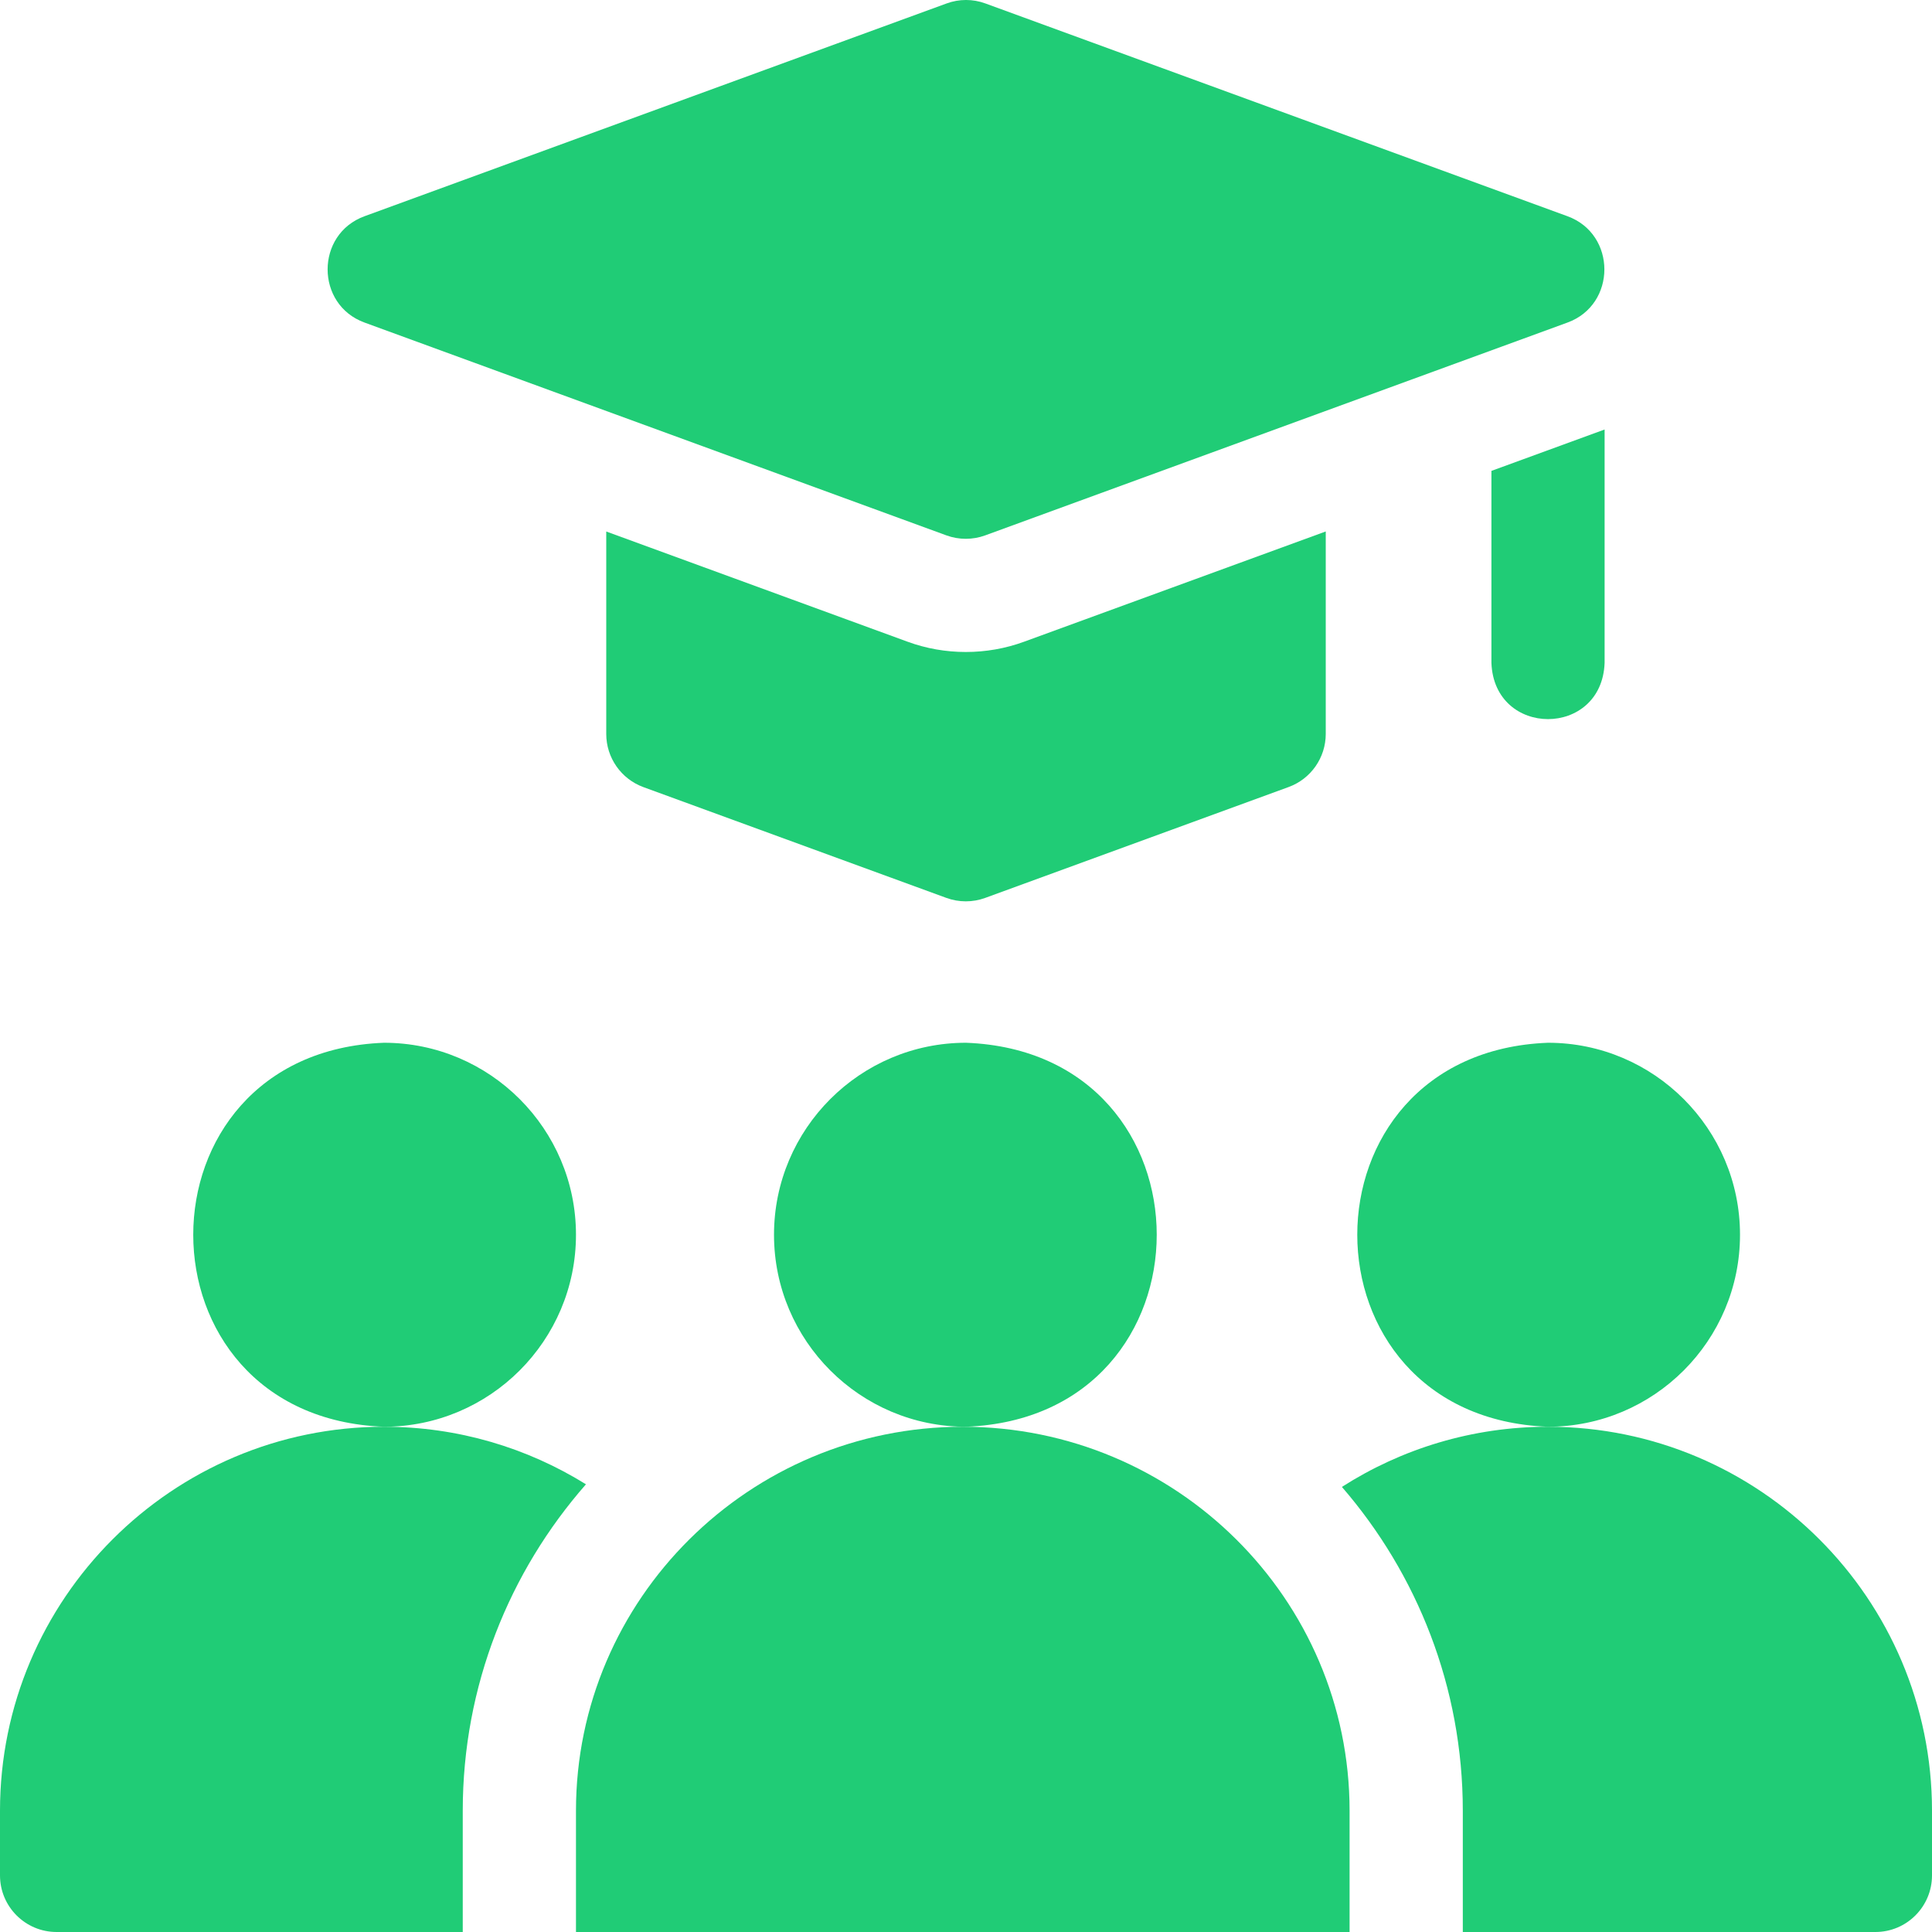
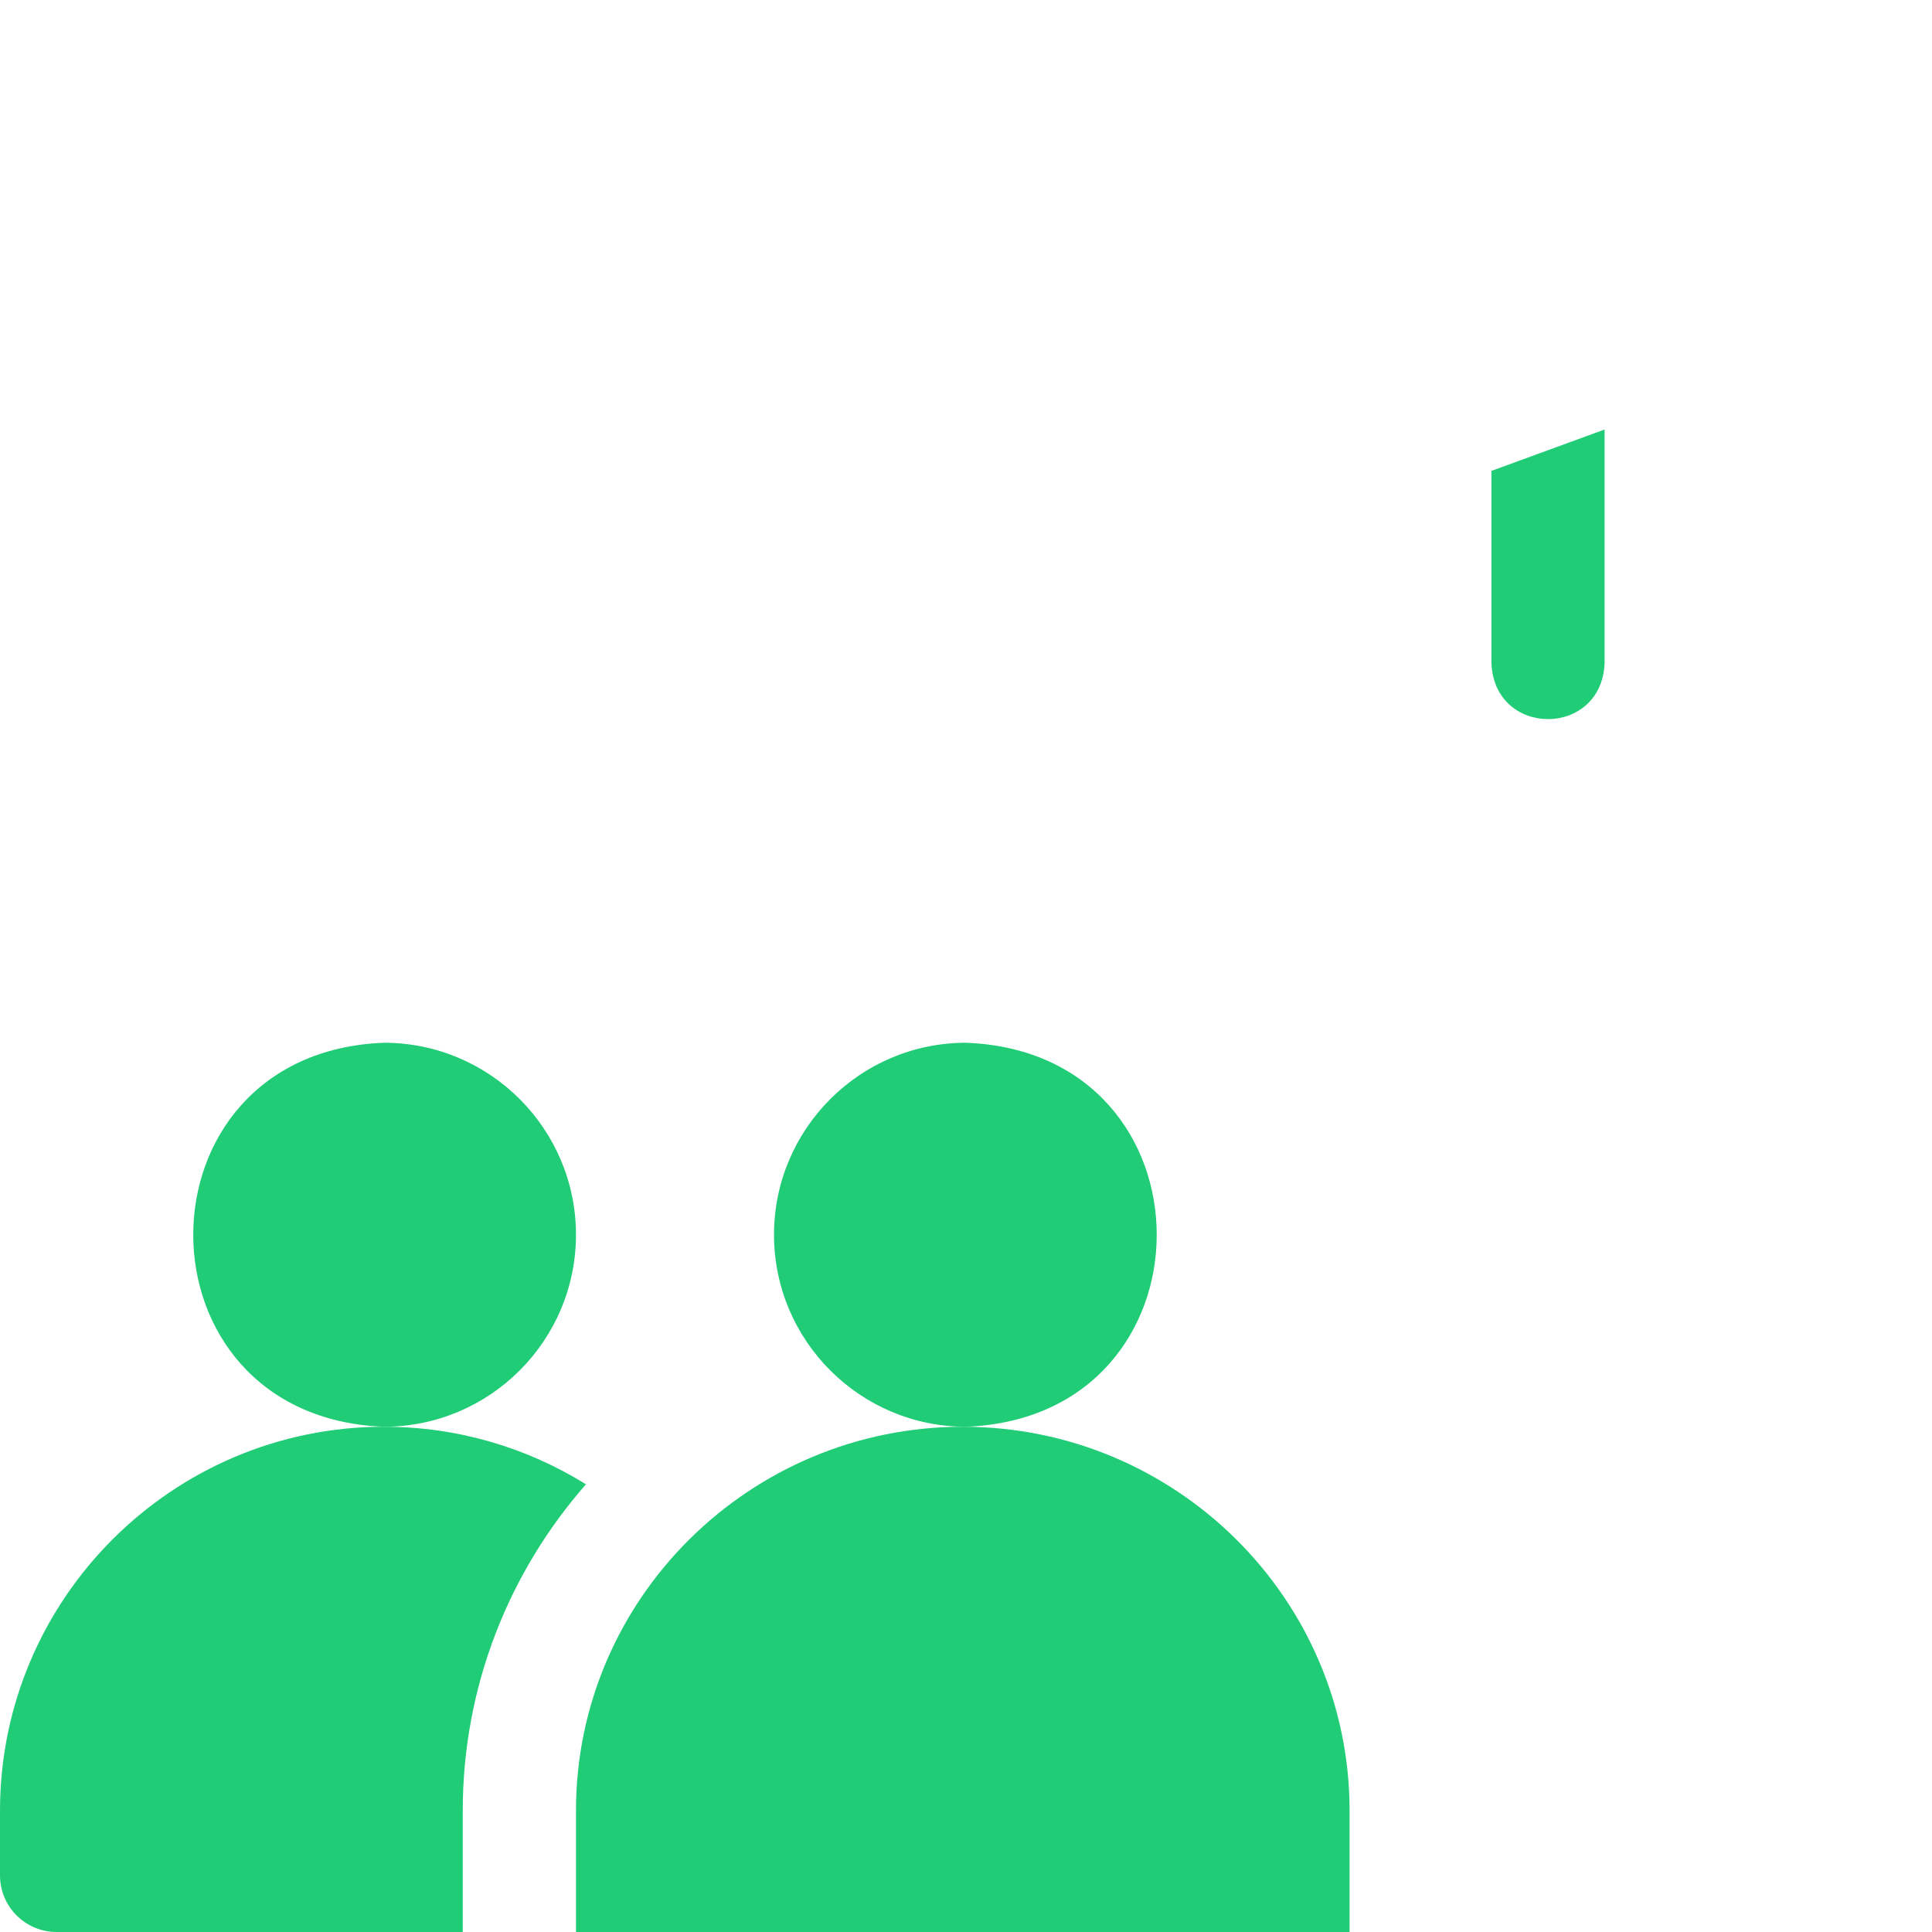
<svg xmlns="http://www.w3.org/2000/svg" width="48" height="48" viewBox="0 0 48 48" fill="none">
  <path d="M37.054 16.469C37.123 18.333 39.798 18.331 39.866 16.469V10.671L37.054 11.699V16.469Z" fill="#20CC76" />
-   <path d="M9.057 8.014L23.512 13.301C23.824 13.415 24.166 13.415 24.478 13.301L38.943 8.014C40.166 7.568 40.166 5.818 38.943 5.372L24.483 0.086C24.171 -0.029 23.829 -0.029 23.517 0.086L9.057 5.372C7.834 5.818 7.834 7.568 9.057 8.014Z" fill="#20CC76" />
  <path d="M14.31 30.677C14.31 28.047 12.17 25.907 9.54 25.907C3.221 26.147 3.222 35.209 9.54 35.447C12.17 35.447 14.31 33.308 14.31 30.677Z" fill="#20CC76" />
-   <path d="M43.23 30.677C43.23 28.047 41.09 25.907 38.46 25.907C32.141 26.147 32.142 35.209 38.46 35.447C41.09 35.447 43.23 33.308 43.23 30.677Z" fill="#20CC76" />
  <path d="M19.23 30.677C19.23 33.308 21.37 35.447 24 35.447C30.319 35.208 30.318 26.146 24 25.907C21.37 25.907 19.23 28.047 19.23 30.677Z" fill="#20CC76" />
-   <path d="M38.46 35.447C36.577 35.447 34.819 35.996 33.339 36.942C35.21 39.105 36.343 41.917 36.343 44.987V48H46.594C47.37 48 48 47.37 48 46.594V44.987C48 39.727 43.721 35.447 38.46 35.447Z" fill="#20CC76" />
  <path d="M23.92 35.447C18.621 35.447 14.31 39.727 14.31 44.987V48H33.53V44.987C33.53 39.727 29.219 35.447 23.92 35.447Z" fill="#20CC76" />
  <path d="M9.54 35.447C4.28 35.447 0 39.727 0 44.987V46.594C0 47.37 0.63 48 1.406 48H11.497V44.987C11.497 41.886 12.653 39.049 14.558 36.877C13.099 35.971 11.38 35.447 9.54 35.447Z" fill="#20CC76" />
-   <path d="M32.938 18.233V13.204L25.444 15.943C24.515 16.284 23.473 16.284 22.545 15.942L15.062 13.205V18.235C15.062 18.825 15.431 19.353 15.986 19.556L23.512 22.308C23.824 22.422 24.166 22.422 24.478 22.308L32.014 19.554C32.569 19.352 32.938 18.824 32.938 18.233Z" fill="#20CC76" />
</svg>